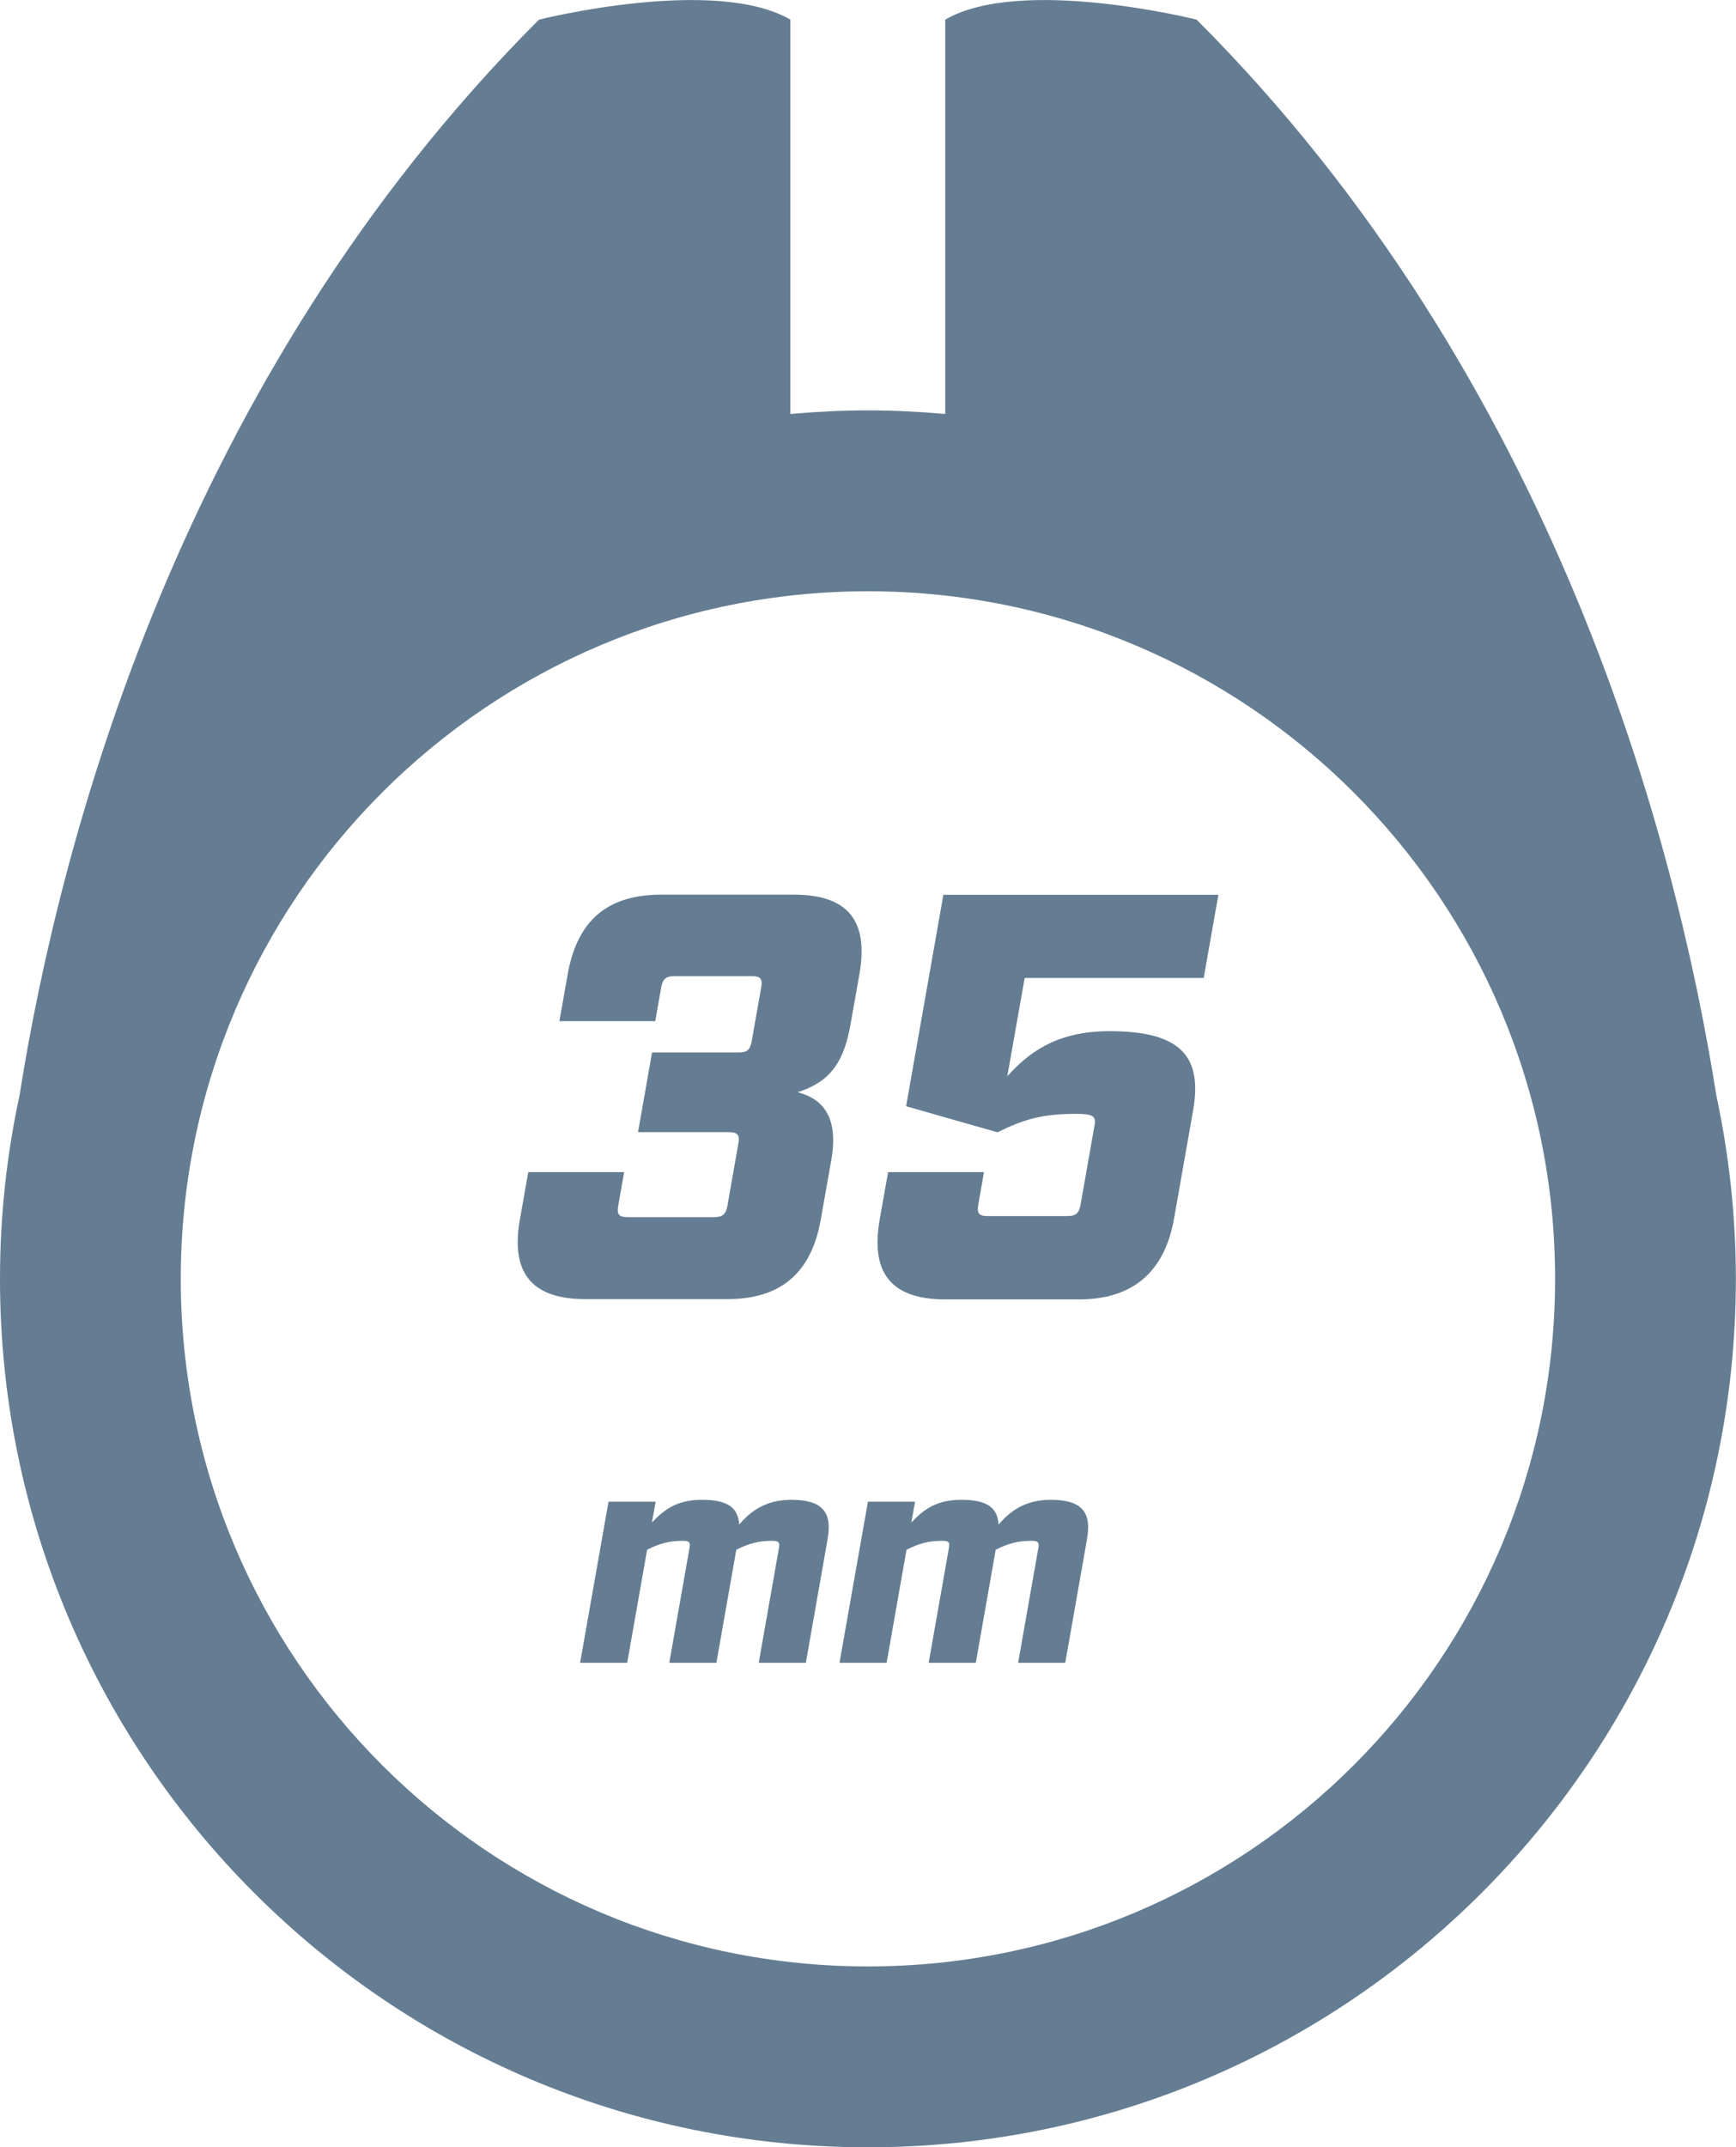
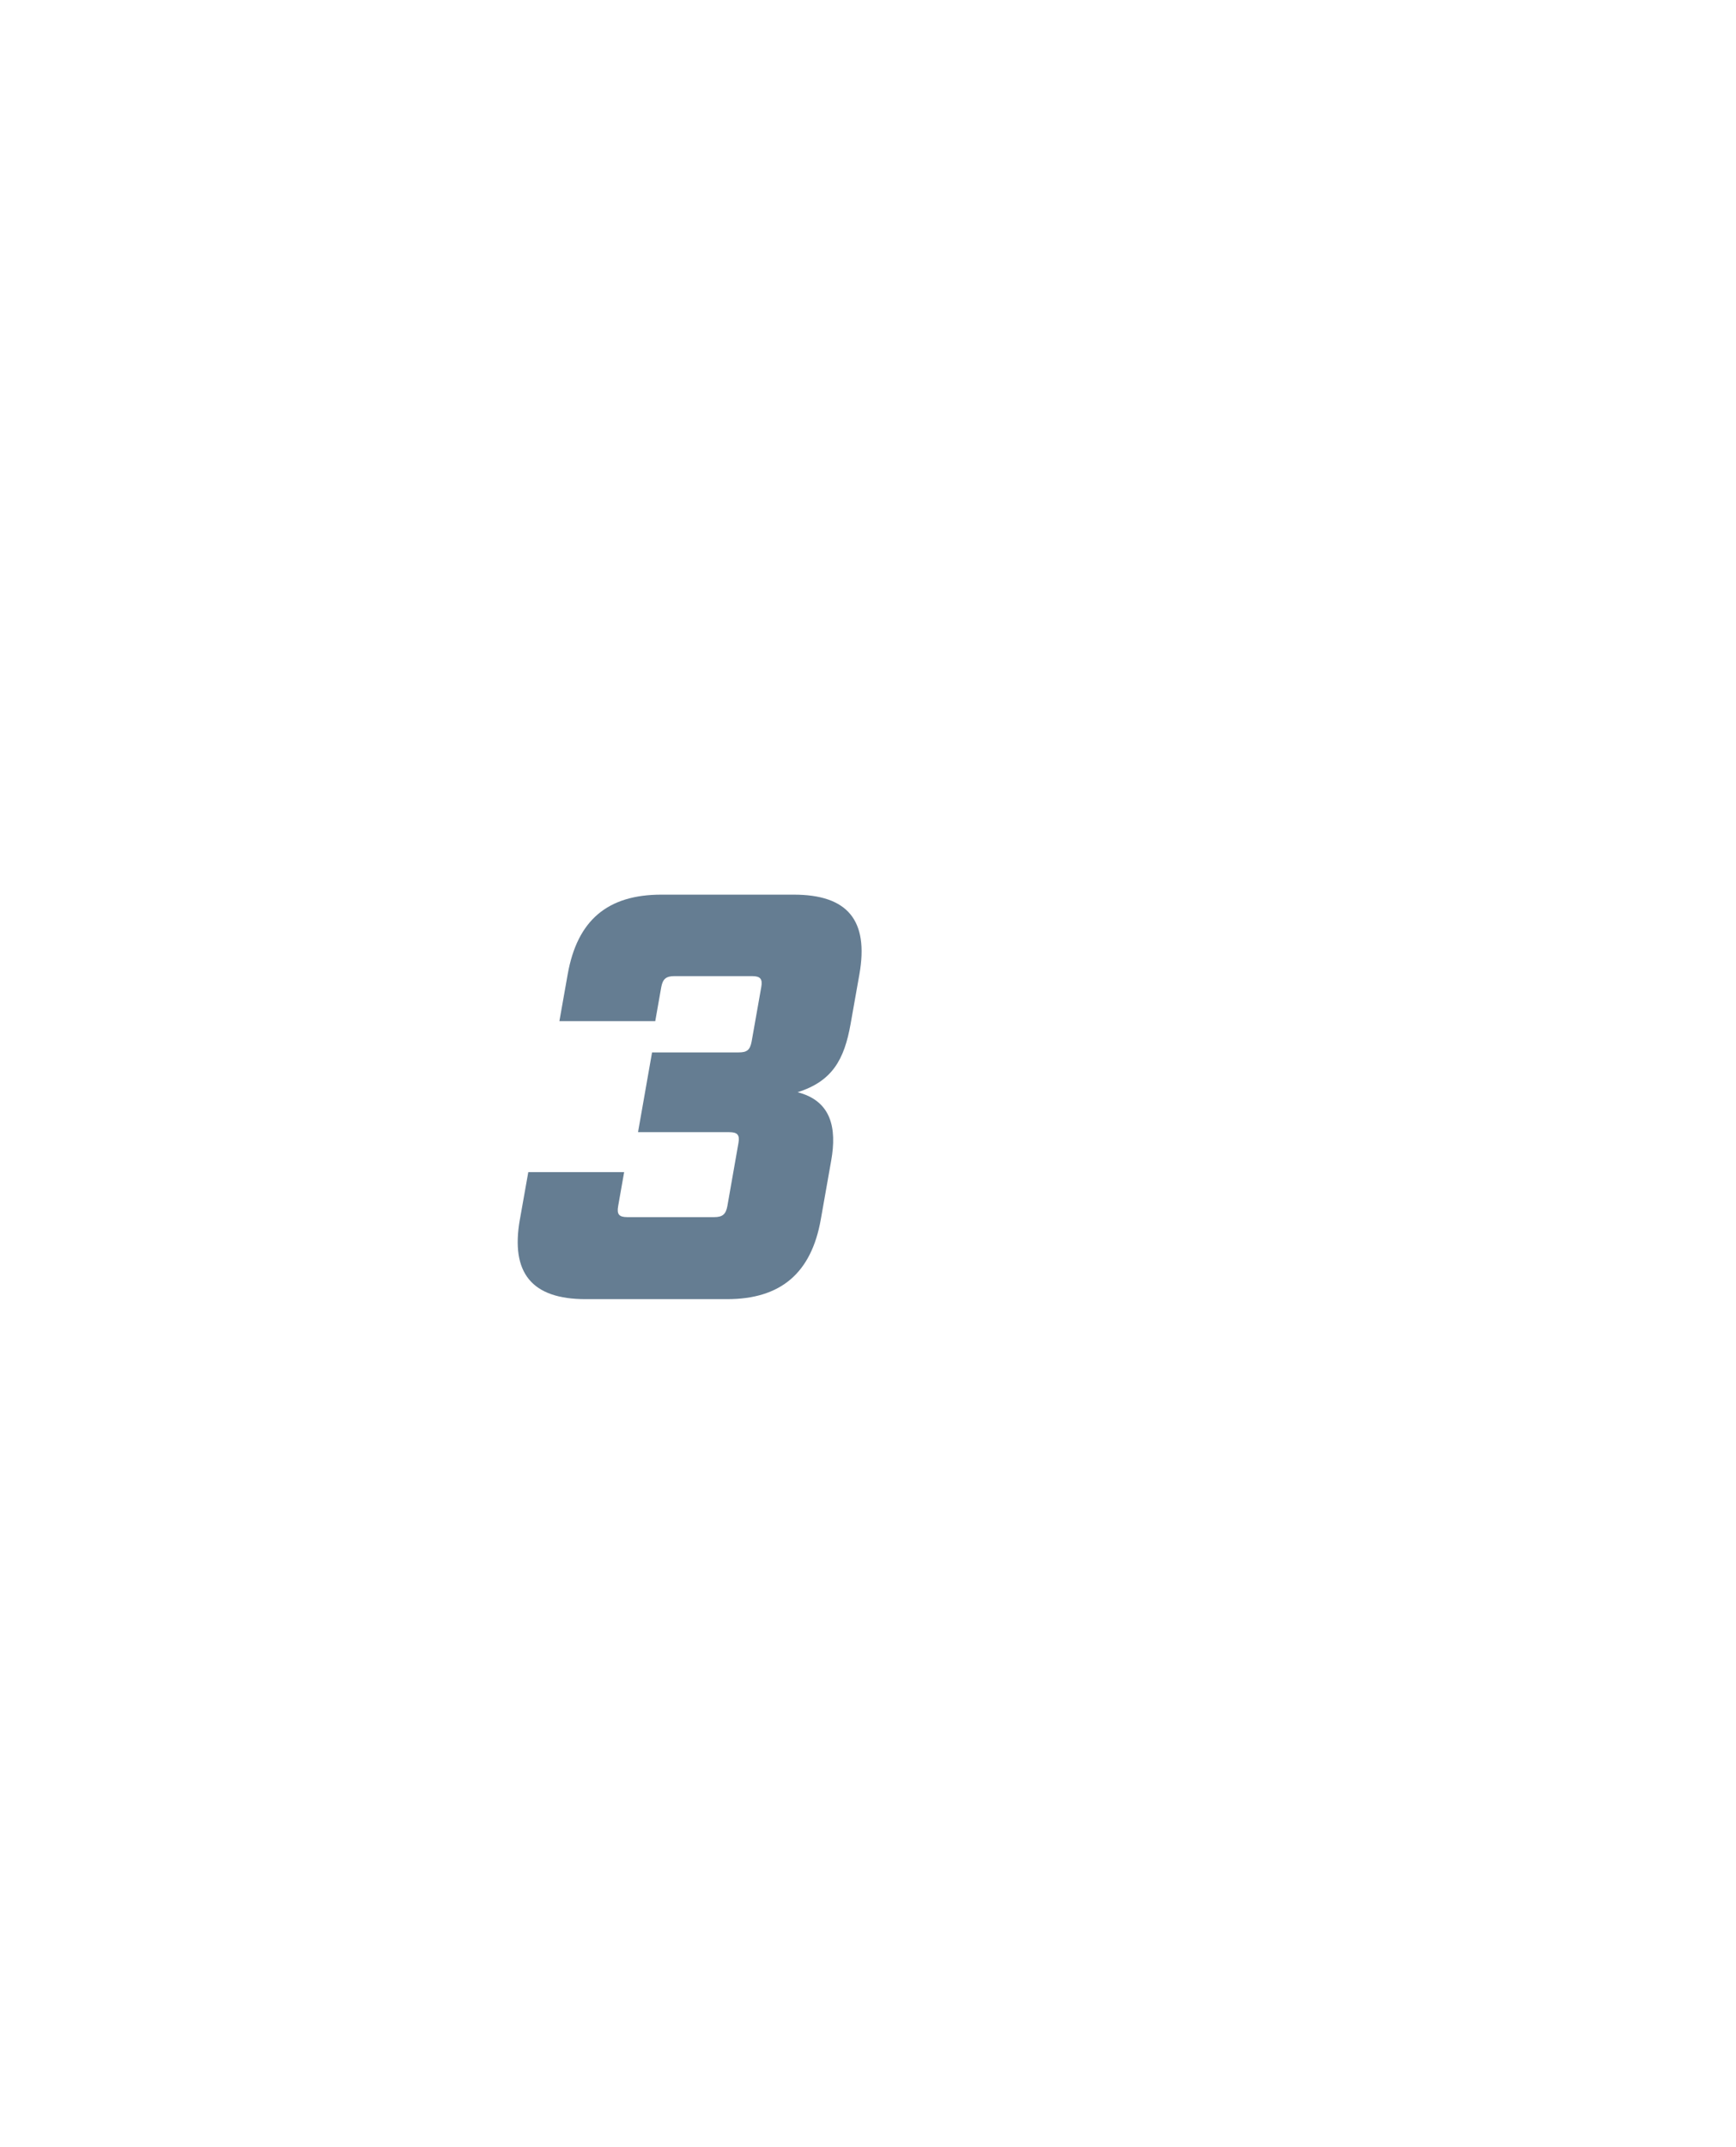
<svg xmlns="http://www.w3.org/2000/svg" id="Vrstva_2" data-name="Vrstva 2" viewBox="0 0 130.03 160.74">
  <defs>
    <style>
      .cls-1 {
        fill: #657d92;
        stroke-width: 0px;
      }
    </style>
  </defs>
  <g id="Vrstva_3" data-name="Vrstva 3">
    <g>
      <g>
        <path class="cls-1" d="m38.94,91.29l.63-3.55h7.18l-.45,2.55c-.11.61.07.82.68.82h6.53c.61,0,.86-.22.97-.82l.83-4.72c.11-.61-.07-.82-.68-.82h-6.84l1.05-5.97h6.49c.61,0,.85-.17.97-.82l.72-4.07c.11-.61-.07-.82-.68-.82h-5.84c-.61,0-.86.22-.97.82l-.45,2.55h-7.18l.62-3.5c.72-4.07,3-5.97,7.02-5.97h9.91c4.02,0,5.64,1.9,4.92,5.97l-.66,3.72c-.47,2.64-1.36,4.28-3.97,5.1,2.53.65,2.95,2.68,2.52,5.11l-.78,4.41c-.71,4.02-3,5.97-7.02,5.97h-10.6c-4.02,0-5.63-1.95-4.92-5.97Z" />
-         <path class="cls-1" d="m65.89,91.29l.63-3.55h7.18l-.43,2.47c-.11.61.07.82.68.82h6.01c.61,0,.86-.22.97-.82l1.06-6.01c.11-.65-.16-.82-1.37-.82-2.55,0-3.88.39-5.91,1.38l-6.84-1.95,2.79-15.83h20.6l-1.1,6.23h-13.41l-1.3,7.35c1.5-1.64,3.54-3.37,7.65-3.37,5.37,0,6.98,1.9,6.26,5.97l-1.42,8.05c-.71,4.02-3.1,6.06-7.13,6.06h-10c-4.02,0-5.63-1.95-4.92-5.97Z" />
-         <path class="cls-1" d="m61.99,115.21l-1.63,9.26h-3.53l1.52-8.62c.07-.4-.04-.51-.51-.51-1.03,0-1.75.2-2.69.67l-1.49,8.46h-3.53l1.52-8.62c.07-.4-.02-.51-.49-.51-1.05,0-1.76.2-2.69.67l-1.49,8.46h-3.53l2.13-12.06h3.53l-.28,1.56c.85-.89,1.8-1.7,3.74-1.7s2.71.58,2.8,1.85c.84-.98,1.96-1.85,3.9-1.85,2.32,0,3.08.92,2.72,2.92Z" />
-         <path class="cls-1" d="m81.42,115.21l-1.63,9.26h-3.53l1.52-8.62c.07-.4-.04-.51-.51-.51-1.03,0-1.76.2-2.69.67l-1.49,8.46h-3.53l1.52-8.62c.07-.4-.02-.51-.49-.51-1.05,0-1.76.2-2.69.67l-1.49,8.46h-3.53l2.13-12.06h3.53l-.28,1.56c.85-.89,1.8-1.7,3.74-1.7s2.71.58,2.8,1.85c.84-.98,1.96-1.85,3.9-1.85,2.32,0,3.08.92,2.72,2.92Z" />
      </g>
-       <path class="cls-1" d="m128.55,81.96c-2.99-18.89-11.99-53.56-38.92-80.49,0,0-13.15-3.3-18.83,0v29.52c-1.91-.17-3.84-.27-5.8-.27s-3.89.1-5.8.27V1.47c-5.68-3.3-18.83,0-18.83,0C13.46,28.4,4.46,63.07,1.47,81.96c-.96,4.44-1.47,9.04-1.47,13.77,0,35.91,29.11,65.01,65.01,65.01s65.01-29.11,65.01-65.01c0-4.73-.52-9.33-1.47-13.77Zm-63.54,65.24c-28.42,0-51.47-23.04-51.47-51.47s23.04-51.47,51.47-51.47,51.47,23.04,51.47,51.47-23.04,51.47-51.47,51.47Z" />
    </g>
  </g>
</svg>